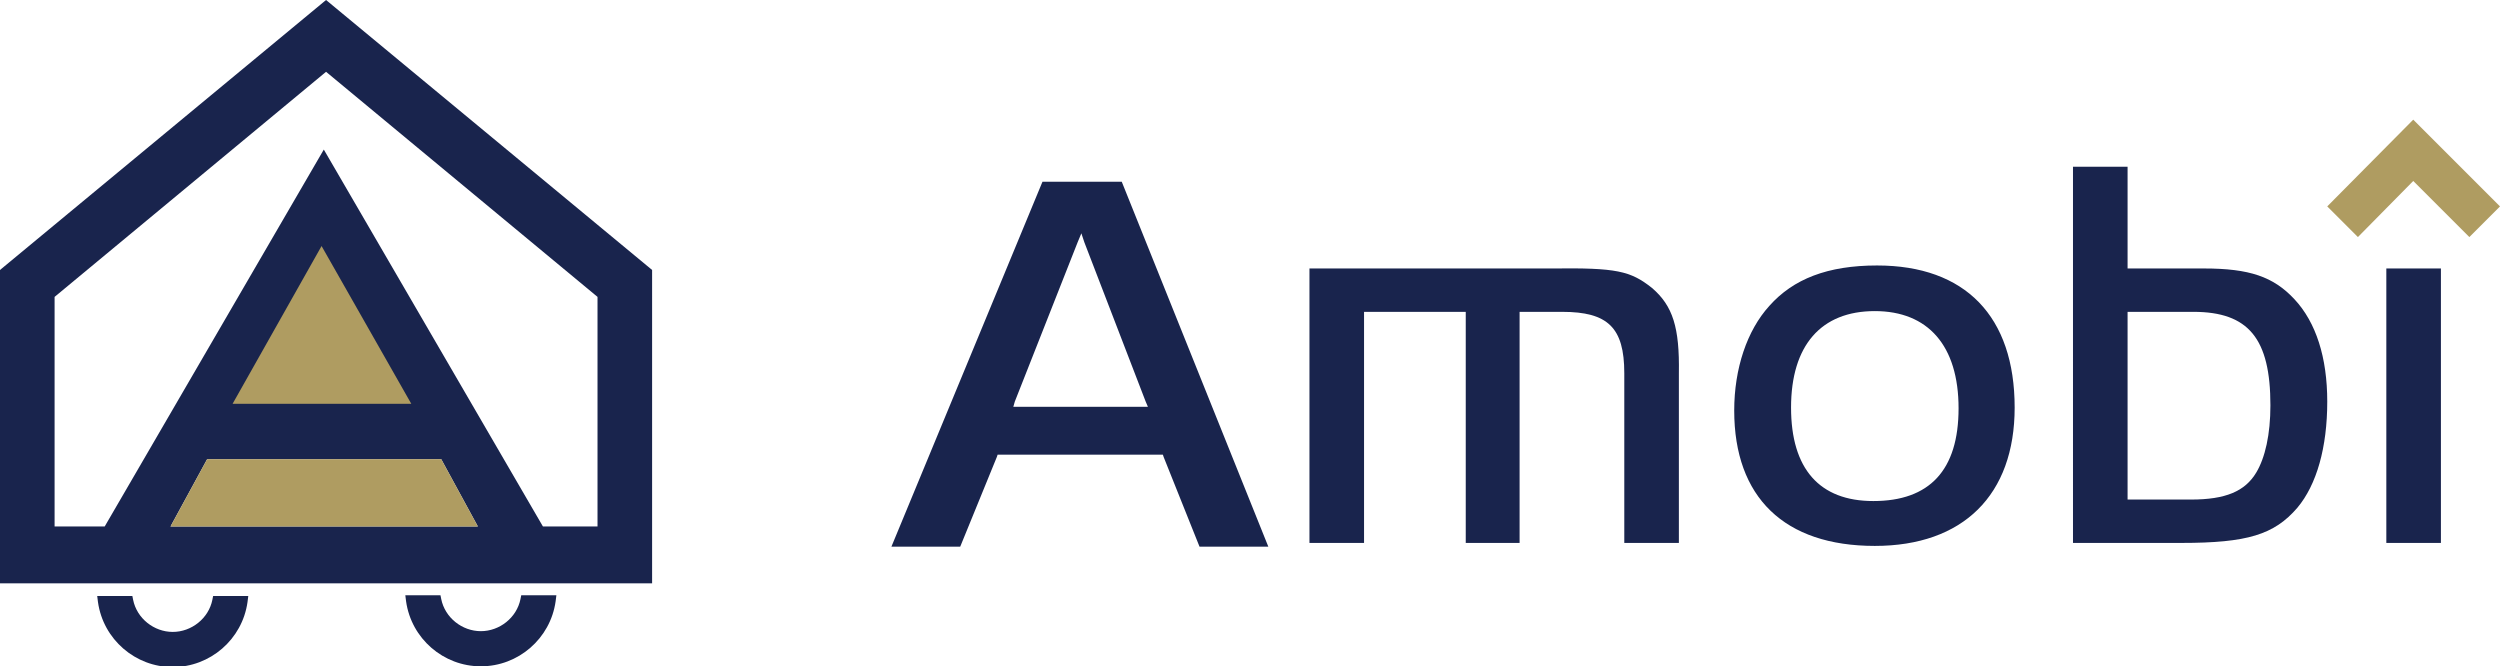
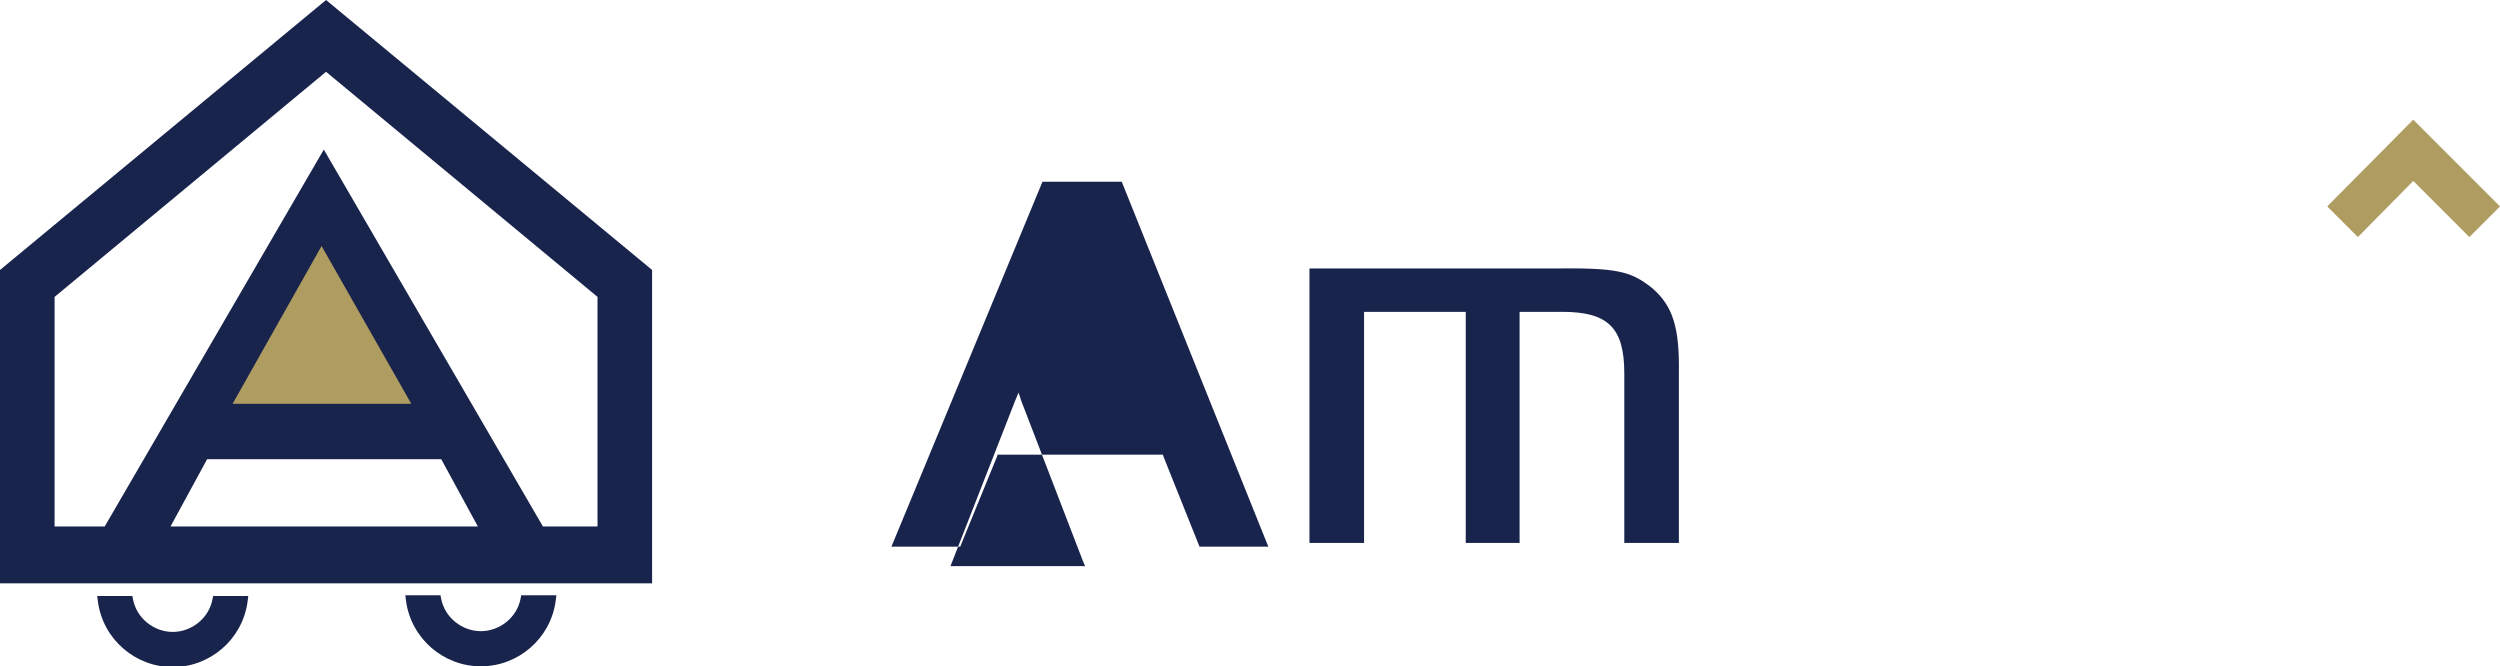
<svg xmlns="http://www.w3.org/2000/svg" version="1.1" id="Layer_1" x="0px" y="0px" viewBox="0 0 334.3 89.1" style="enable-background:new 0 0 334.3 89.1;" xml:space="preserve">
  <style type="text/css">
	.st0{fill:#19244D;}
	.st1{fill:#AF9C61;}
</style>
  <g>
    <g>
      <path class="st0" d="M43.6,0L0,36.1v34.4v7.5h7.3h72.6h7.3v-7.5V36.1L43.6,0z M22.8,70.4l4.9-9H59l4.9,9H22.8z M79.9,70.4h-7.3    L43.3,20L14,70.4H7.3V39.7L43.6,9.6l36.3,30.1V70.4z" />
      <polygon class="st1" points="55,54 43,32.9 31.1,54   " />
-       <polygon class="st1" points="27.7,61.4 22.8,70.4 63.9,70.4 59,61.4   " />
      <g>
        <path class="st0" d="M28.4,80.2c-0.5,2.5-2.8,4.3-5.3,4.3s-4.8-1.8-5.3-4.3l-0.1-0.5h-4.7l0.1,0.8c0.7,5,5,8.7,10,8.7     c5,0,9.3-3.7,10-8.7l0.1-0.8h-4.7L28.4,80.2z" />
        <path class="st0" d="M69.7,79.6l-0.1,0.5c-0.5,2.5-2.8,4.3-5.3,4.3c-2.5,0-4.8-1.8-5.3-4.3l-0.1-0.5h-4.7l0.1,0.8     c0.7,5,5,8.7,10,8.7c5,0,9.3-3.7,10-8.7l0.1-0.8H69.7z" />
      </g>
    </g>
    <g>
      <g>
        <g>
          <path class="st0" d="M207.6,35.9c8.5-0.1,10.4,0.3,13.3,2.6c2.8,2.4,3.7,5.3,3.6,11.4v22.7h-7.3V49.9c0-6.1-2.2-8.2-8.3-8.2      h-5.7v30.9H196V41.7h-13.6v30.9h-7.3V35.9H207.6z" />
-           <path class="st0" d="M269.4,54.5c0,11.7-6.9,18.5-18.7,18.5c-12.1,0-18.8-6.5-18.8-18.1c0-5.6,1.7-10.7,4.7-14      c3.2-3.6,7.8-5.4,14.4-5.4C262.8,35.5,269.4,42.3,269.4,54.5z M239.5,54.5c0,8.2,3.8,12.5,11,12.5c7.5,0,11.4-4.1,11.4-12.4      c0-8.4-4.1-13-11.2-13C243.5,41.6,239.5,46.2,239.5,54.5z" />
-           <path class="st0" d="M294.7,35.9c6.1,0,9.3,1.1,12.1,4.1c2.9,3.1,4.4,7.8,4.4,13.7c0,6.1-1.4,11.1-4,14.2      c-3.1,3.6-6.7,4.7-15.5,4.7h-14.5V22.3h7.3v13.6H294.7z M284.5,66.8h8.5c4.6,0,7.2-1.1,8.7-3.6c1.2-2,1.9-5.1,1.9-9      c0-8.9-2.9-12.5-10.3-12.5h-8.8V66.8z" />
-           <path class="st0" d="M326.4,35.9v36.7h-7.3V35.9H326.4z" />
        </g>
-         <path class="st0" d="M133.4,60.8h0.3h21.5h0.3l0.1,0.3l4.8,12h9.2L150,24.3h-10.6l-20.2,48.8h9.2l4.9-12L133.4,60.8z M135.7,53.7     l8.4-21.3l0.5-1.2l0.4,1.2l8.2,21.3l0.3,0.7h-0.7h-16.6h-0.7L135.7,53.7z" />
+         <path class="st0" d="M133.4,60.8h0.3h21.5h0.3l0.1,0.3l4.8,12h9.2L150,24.3h-10.6l-20.2,48.8h9.2l4.9-12L133.4,60.8z M135.7,53.7     l0.5-1.2l0.4,1.2l8.2,21.3l0.3,0.7h-0.7h-16.6h-0.7L135.7,53.7z" />
      </g>
      <g>
        <polygon class="st1" points="330.2,31.7 322.7,24.2 315.3,31.7 311.2,27.6 322.7,16 334.3,27.6    " />
      </g>
    </g>
  </g>
</svg>